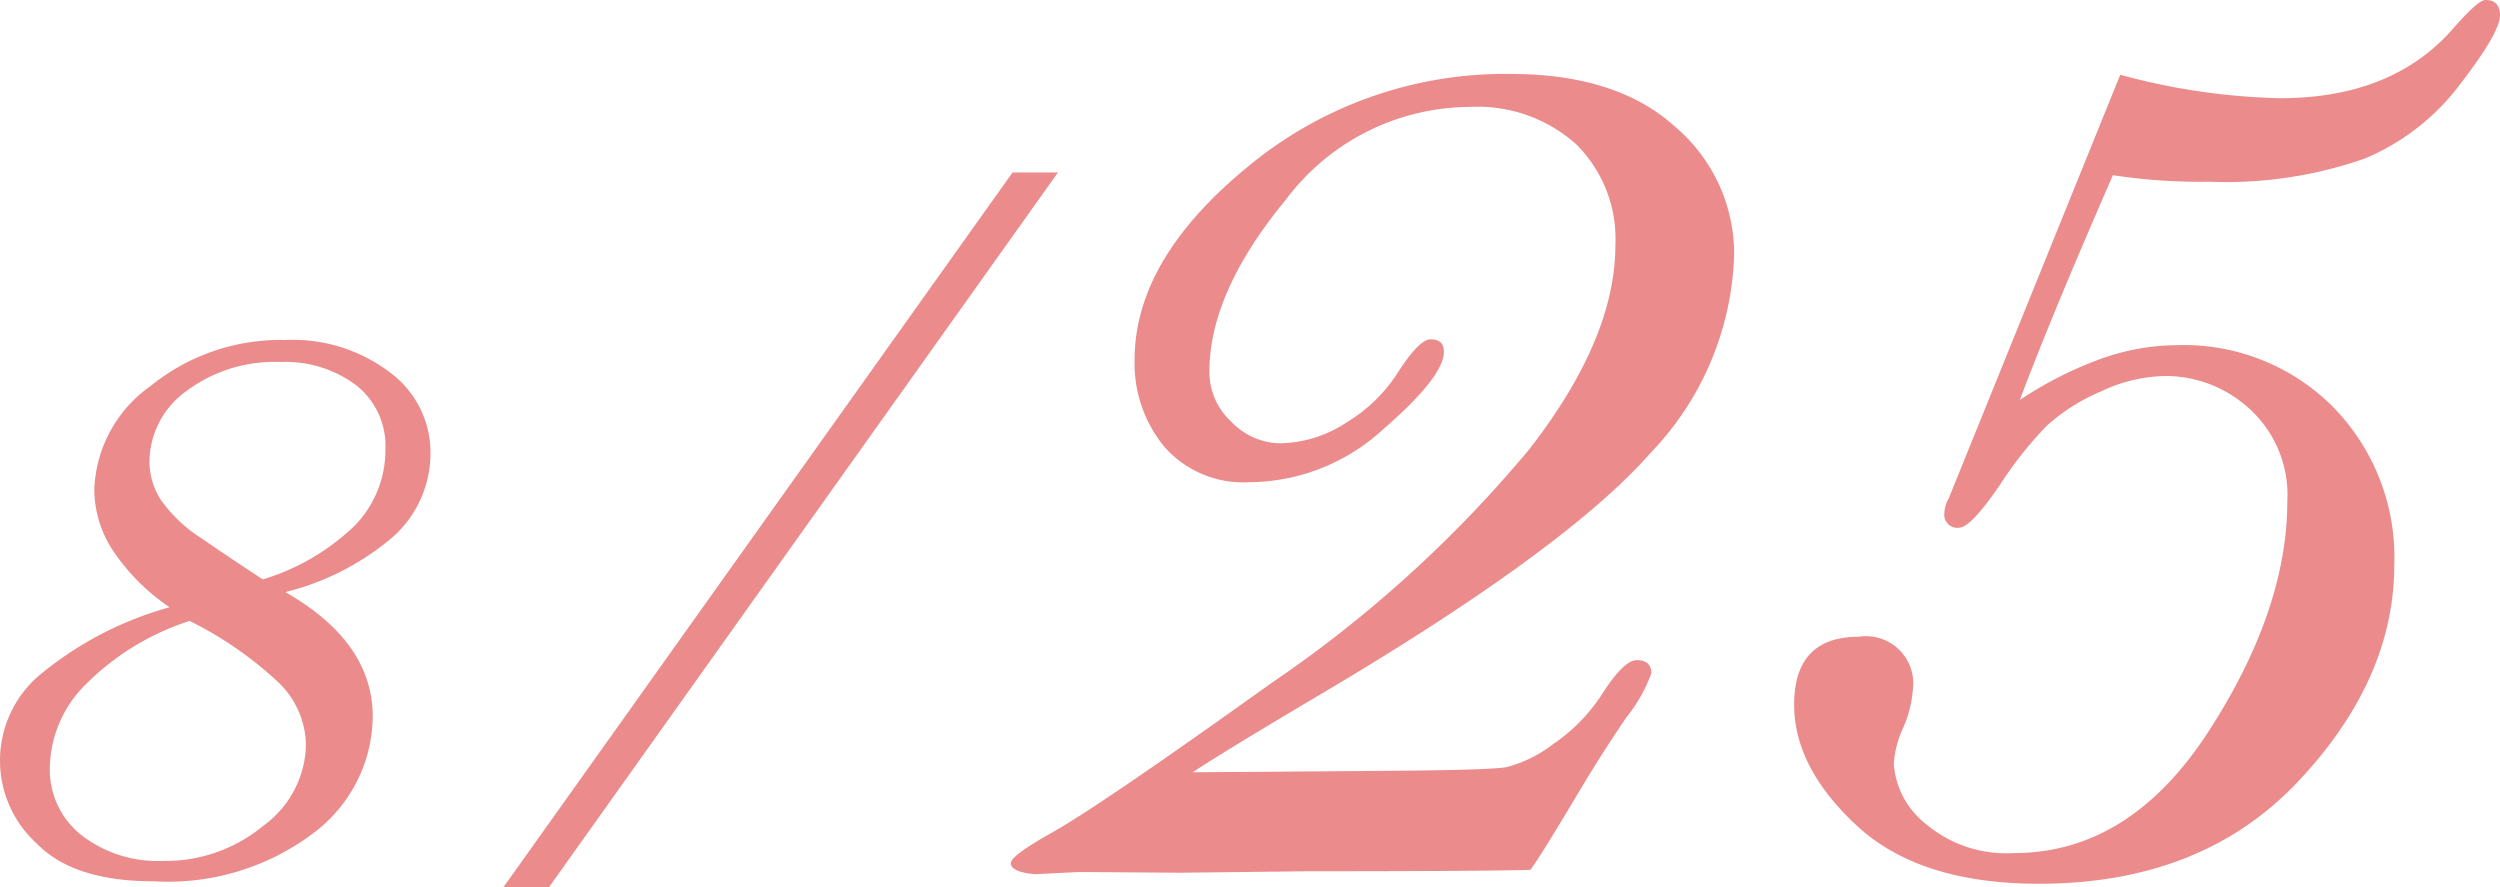
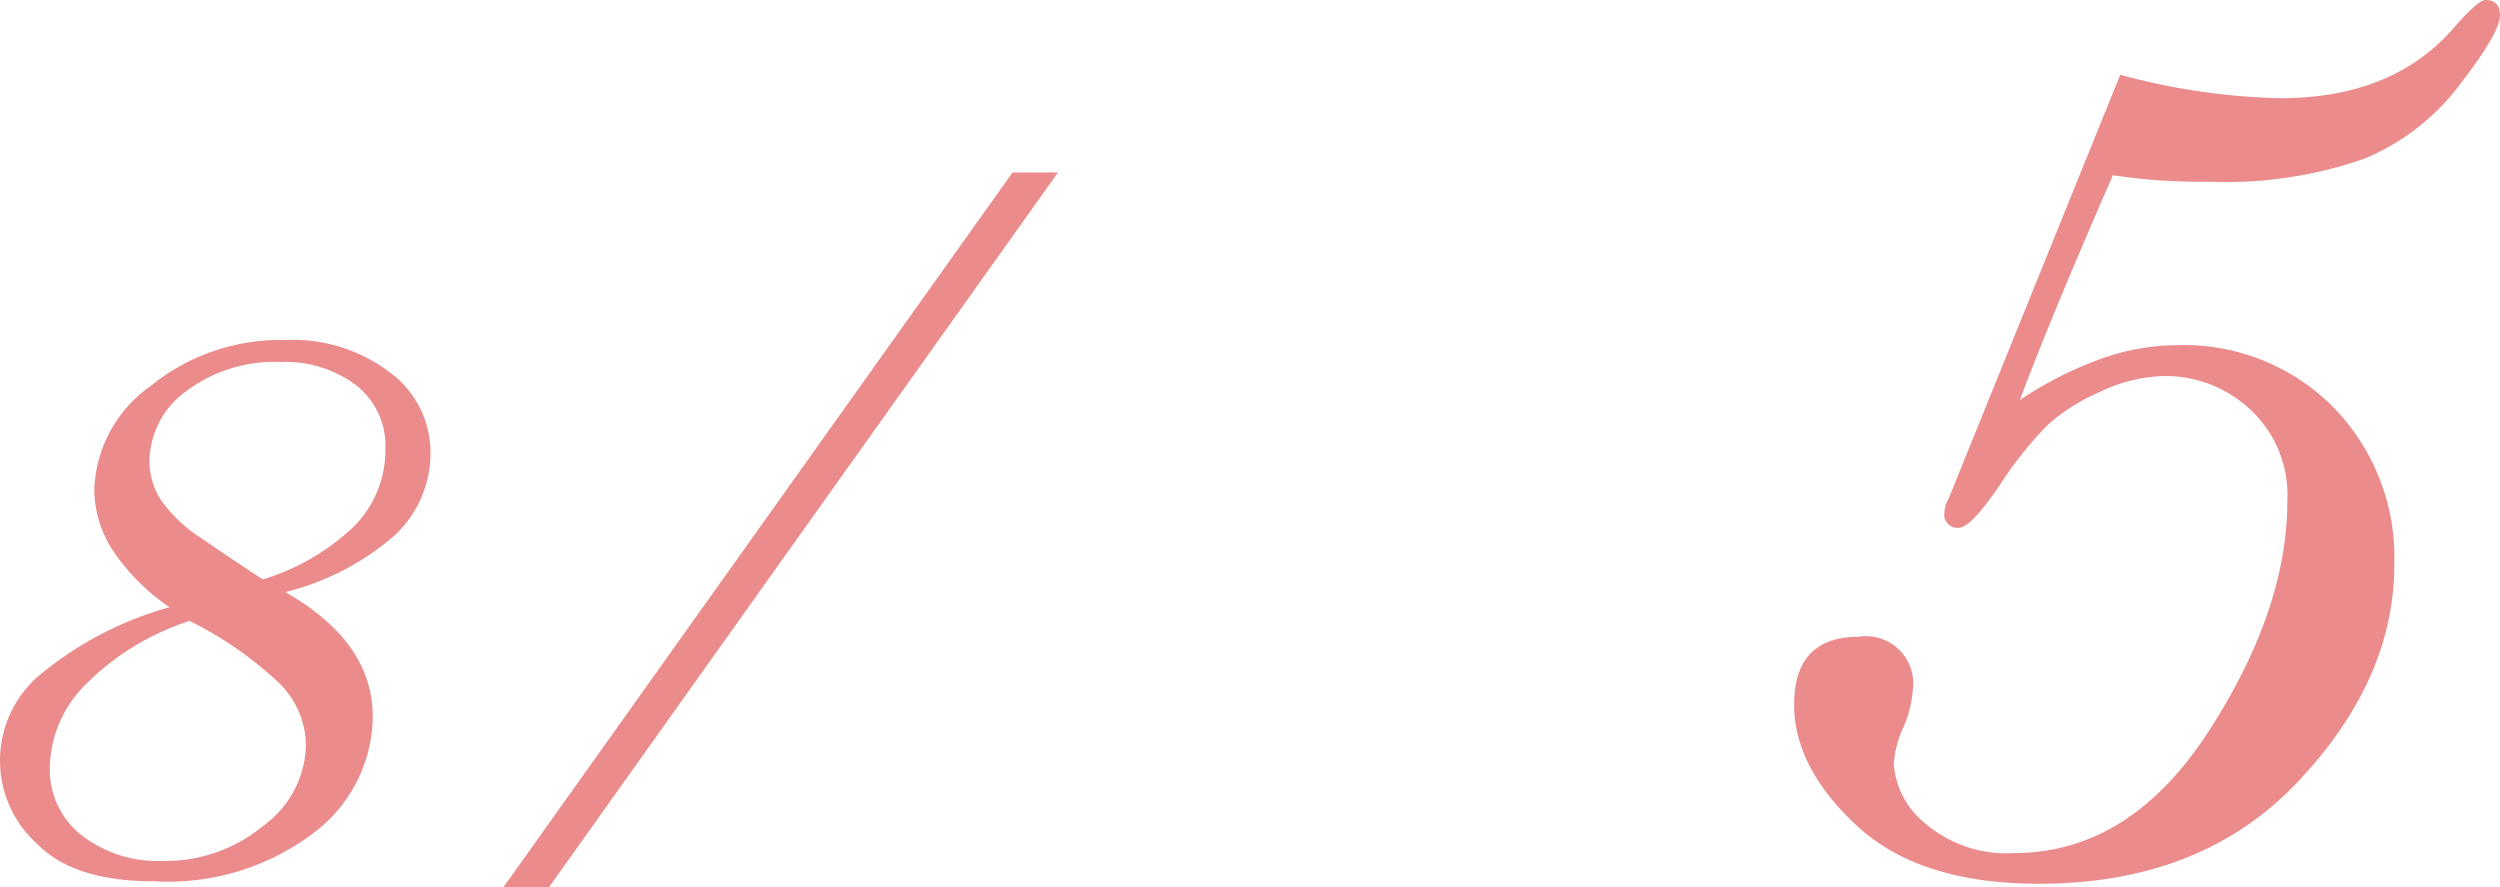
<svg xmlns="http://www.w3.org/2000/svg" width="114.944" height="40.789" viewBox="0 0 114.944 40.789">
  <defs>
    <style>.cls-1{fill:#eb8b8b;}</style>
  </defs>
  <g id="レイヤー_2" data-name="レイヤー 2">
    <g id="公開後">
      <path class="cls-1" d="M13.117,27.223q4.02,2.291,4.021,5.727a6.771,6.771,0,0,1-2.673,5.312,11.1,11.1,0,0,1-7.39,2.258q-3.706,0-5.39-1.741a5.154,5.154,0,0,1,.078-7.693,16.1,16.1,0,0,1,6.031-3.167A9.652,9.652,0,0,1,5.2,25.325a5.177,5.177,0,0,1-.865-2.819,6.09,6.09,0,0,1,2.594-4.762A9.468,9.468,0,0,1,13.1,15.633a7.382,7.382,0,0,1,4.863,1.516,4.573,4.573,0,0,1,1.83,3.627,5.165,5.165,0,0,1-1.662,3.852A12.052,12.052,0,0,1,13.117,27.223Zm-4.4,1.325A11.9,11.9,0,0,0,4.009,31.4a5.521,5.521,0,0,0-1.718,3.882,3.842,3.842,0,0,0,1.438,3.106,5.745,5.745,0,0,0,3.8,1.193,7,7,0,0,0,4.571-1.61,4.709,4.709,0,0,0,1.966-3.7,4.069,4.069,0,0,0-1.236-2.87A16.97,16.97,0,0,0,8.715,28.548Zm3.369-1.909a10.45,10.45,0,0,0,4.234-2.482,4.97,4.97,0,0,0,1.4-3.515,3.538,3.538,0,0,0-1.348-2.932,5.41,5.41,0,0,0-3.459-1.066,6.761,6.761,0,0,0-4.357,1.347,4.029,4.029,0,0,0-1.685,3.235A3.271,3.271,0,0,0,7.4,22.989a6.666,6.666,0,0,0,1.9,1.785Q10.669,25.717,12.084,26.639Z" />
      <path class="cls-1" d="M46.555,7.929h2.088l-23.4,32.86H23.149Z" />
-       <path class="cls-1" d="M70.362,39.992q-2.09.066-10.309.067l-5.795.067-4.65-.033-2.021.1q-1.112-.1-1.112-.506,0-.336,1.786-1.347,2.155-1.179,10.131-6.89a57.4,57.4,0,0,0,11.926-10.8q3.953-5.086,3.953-9.366a6.13,6.13,0,0,0-1.8-4.65,6.793,6.793,0,0,0-4.893-1.718A10.626,10.626,0,0,0,59.12,9.181q-3.514,4.262-3.515,7.9a3.1,3.1,0,0,0,1.024,2.324,3.144,3.144,0,0,0,2.2.977,5.707,5.707,0,0,0,3.107-.977,7.189,7.189,0,0,0,2.3-2.223Q65.242,15.6,65.78,15.6q.608,0,.607.573,0,1.146-2.8,3.571a9.16,9.16,0,0,1-6.132,2.426,4.824,4.824,0,0,1-3.925-1.634,6.024,6.024,0,0,1-1.364-3.993q0-4.614,5.205-8.877A18.509,18.509,0,0,1,69.453,3.4q4.918,0,7.6,2.459a7.661,7.661,0,0,1,2.679,5.829,13.712,13.712,0,0,1-3.823,9.114q-3.822,4.362-14.875,10.932-4.617,2.73-6.2,3.774l8.995-.068q4.65-.033,5.442-.168a6.023,6.023,0,0,0,2.139-1.061,8.049,8.049,0,0,0,2.19-2.207q1.043-1.651,1.651-1.651.674,0,.673.606a7.035,7.035,0,0,1-1.145,2.022q-1.078,1.584-1.988,3.1Q70.7,39.589,70.362,39.992Z" />
      <path class="cls-1" d="M97.484,3.437a30.247,30.247,0,0,0,7.349,1.078q5.157,0,7.955-3.2Q113.934,0,114.271,0q.674,0,.673.71,0,.779-1.82,3.146a10.594,10.594,0,0,1-4.4,3.434,19.287,19.287,0,0,1-7.163,1.065,26.639,26.639,0,0,1-4.415-.3q-2.864,6.555-4.279,10.338A17.165,17.165,0,0,1,96.591,16.5a10.542,10.542,0,0,1,3.487-.63,9.683,9.683,0,0,1,7.193,2.843,9.876,9.876,0,0,1,2.813,7.25q0,5.283-4.43,9.976t-11.91,4.694q-5.492,0-8.372-2.671T82.491,32.4q0-3.123,2.965-3.123A2.171,2.171,0,0,1,87.949,31.7a5.368,5.368,0,0,1-.438,1.746,4.62,4.62,0,0,0-.438,1.679,3.844,3.844,0,0,0,1.449,2.737,5.725,5.725,0,0,0,4.077,1.36q5.322,0,8.945-5.592t3.622-10.6a5.35,5.35,0,0,0-1.719-4.215,5.716,5.716,0,0,0-3.908-1.528,7.183,7.183,0,0,0-2.965.721,8.854,8.854,0,0,0-2.459,1.558,17.864,17.864,0,0,0-2.157,2.716q-1.347,1.98-1.886,1.979a.594.594,0,0,1-.674-.671,1.436,1.436,0,0,1,.2-.675Z" />
    </g>
  </g>
</svg>